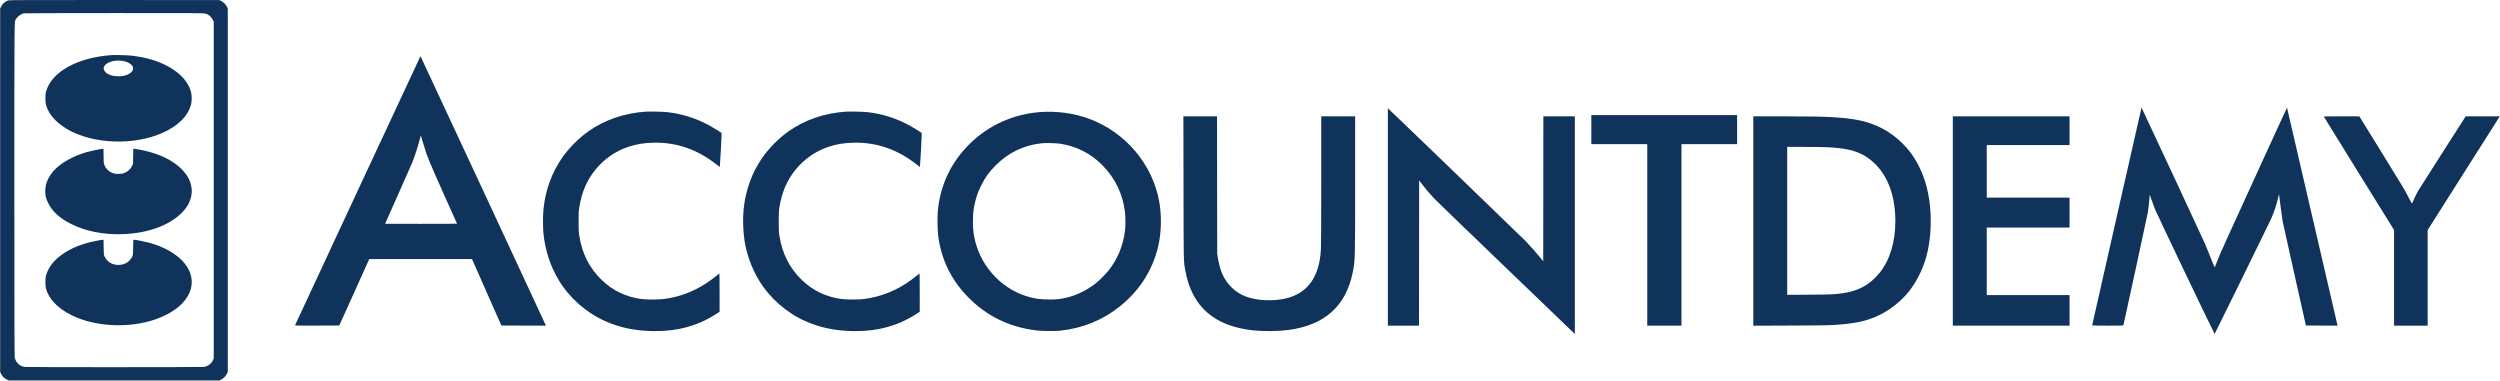
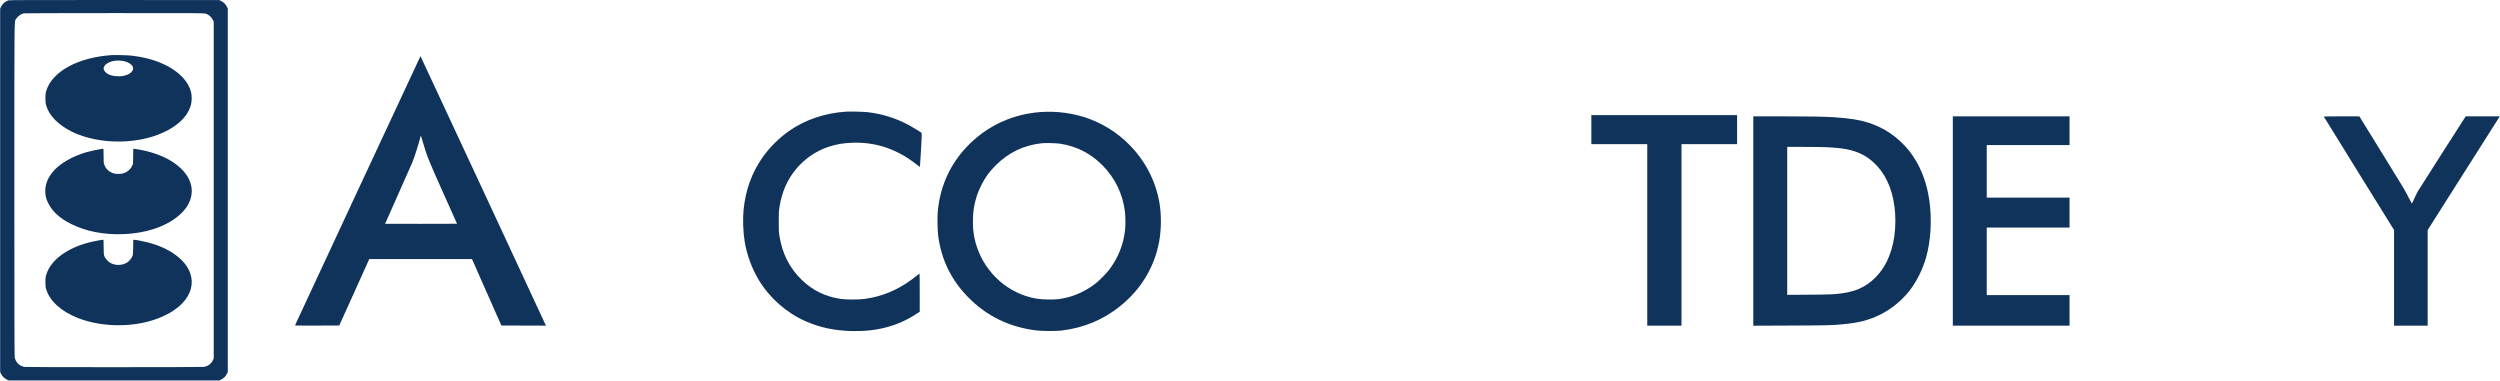
<svg xmlns="http://www.w3.org/2000/svg" width="10909" height="1661" viewBox="0 0 10909 1661">
  <g id="Group">
    <path id="Path" fill="#10335c" stroke="none" d="M 36.667 1.533 C 22.667 5.933 10.4 16.6 4.533 29.4 L 0.667 37.667 L 0.667 830.333 L 0.667 1623 L 4.267 1630.6 C 9.2 1641.267 18.267 1650.467 29.067 1655.8 L 38 1660.333 L 497.333 1660.333 L 956.667 1660.333 L 965.467 1656.067 C 976 1650.867 985.467 1641.267 990.4 1630.6 L 994 1623 L 994 830.333 L 994 37.667 L 990.267 29.533 C 985.467 19.267 975.2 9 964.667 4.067 L 956.667 0.333 L 499.333 0.067 C 133.333 -0.067 40.933 0.2 36.667 1.533 Z M 895.333 59 C 910.133 62.867 922.533 73.4 929.2 87.533 L 932.667 95 L 932.667 829.667 L 932.667 1564.333 L 929.2 1571.667 C 921.6 1587.8 906.933 1598.467 889.2 1601 C 878.267 1602.6 118.267 1602.733 107.333 1601.133 C 85.467 1597.933 68.267 1581.133 64.133 1559 C 63.067 1553.4 62.667 1343.667 62.667 828.467 C 62.667 39.667 62.133 96.2 70 83 C 76.667 71.533 91.467 60.733 104 58.2 C 106.533 57.667 283.867 57.267 498 57.133 C 845.733 57 888.267 57.267 895.333 59 Z" />
    <path id="path1" fill="#10335c" stroke="none" d="M 486.667 240.467 C 339.6 250.6 227.467 312.067 201.733 396.6 C 198.667 406.867 198.267 410.733 198.133 427.667 C 198 449.133 199.6 457.533 207.333 475.8 C 225.2 518.2 272.933 558.867 334.933 584.2 C 467.467 638.333 648.133 625.667 755.333 554.6 C 798.133 526.2 823.2 494.6 833.6 455.933 C 837.467 441.267 837.467 416.467 833.467 401.133 C 816.933 336.333 744.4 280.733 642.8 255 C 621.067 249.533 602 246.067 576.667 243 C 560.133 241 502.267 239.4 486.667 240.467 Z M 542.533 267.133 C 560.133 271.133 575.333 281.133 579.6 291.4 C 586.4 307.667 568.267 325.267 538.8 331.133 C 517.467 335.267 488.667 332.2 472.267 323.8 C 459.067 317 450.667 305 452.533 295.267 C 455.2 281.133 476.4 268.2 502.4 265 C 513.467 263.533 531.333 264.467 542.533 267.133 Z" />
    <path id="path2" fill="#10335c" stroke="none" d="M 442.667 649.933 C 431.2 651.267 391.2 659.933 376.267 664.333 C 316.933 681.533 262.4 712.867 233.867 745.933 C 207.467 776.2 195.867 806.733 197.733 840.067 C 198.667 857.533 201.467 867.8 209.333 884.333 C 227.333 922.2 260.4 952.6 310.8 977.533 C 374.267 1009.133 449.733 1024.2 532 1021.8 C 643.467 1018.733 739.467 983.933 794.8 926.867 C 808.267 912.867 816.533 901.533 823.733 887 C 858.533 817.133 822.667 742.6 730.667 693.267 C 691.333 672.333 640.667 656.867 587.733 649.667 L 581.6 648.867 L 581.067 681.933 L 580.533 715 L 576.533 723.667 C 569.2 739.133 554.8 751.267 537.467 756.6 C 528.133 759.4 507.2 759.667 498 757.133 C 476.267 751 460.667 736.467 454.533 716.867 C 452.4 709.933 452 704.467 452 678.867 C 452 651.267 451.867 649 449.733 649.267 C 448.4 649.267 445.2 649.667 442.667 649.933 Z" />
    <path id="path3" fill="#10335c" stroke="none" d="M 436 1047.933 C 383.467 1057 341.467 1070.333 305.467 1089.267 C 248.4 1119.267 212.667 1157.933 200.533 1203 C 198.533 1210.2 198 1216.6 198.133 1231.667 C 198.267 1248.6 198.667 1252.467 201.867 1263 C 217.333 1313.8 266.667 1358.6 339.333 1387.4 C 436.8 1426.067 564.933 1429.8 668 1396.867 C 721.467 1379.8 766.533 1353.8 795.733 1323.133 C 833.2 1283.667 845.467 1238.2 830.533 1193.667 C 810.533 1133.933 740.933 1082.6 646.8 1058.2 C 624.533 1052.467 592.8 1046.333 585.067 1046.333 L 581.6 1046.333 L 581.067 1078.6 C 580.667 1108.6 580.4 1111.533 577.467 1118.6 C 574.133 1127.133 564.133 1139 555.467 1144.867 C 533.2 1159.8 500.133 1159.8 477.867 1144.867 C 469.2 1139 459.2 1127.133 455.867 1118.6 C 452.933 1111.533 452.667 1108.6 452.267 1078.6 L 451.733 1046.333 L 447.6 1046.467 C 445.2 1046.6 440 1047.267 436 1047.933 Z" />
    <path id="path4" fill="#10335c" stroke="none" d="M 1561.467 830.733 C 1411.6 1152.733 1288.4 1417.4 1287.733 1418.733 C 1286.667 1420.867 1291.467 1421 1383.467 1420.733 L 1480.4 1420.333 L 1545.867 1275.4 L 1611.333 1130.333 L 1835.467 1130.333 L 2059.6 1130.333 L 2123.6 1275.267 L 2187.733 1420.333 L 2285.067 1420.733 L 2382.267 1421 L 2108.933 833 C 1958.667 509.667 1835.2 245 1834.8 245 C 1834.4 245 1711.333 508.6 1561.467 830.733 Z M 1844.533 618.333 C 1863.6 683 1869.867 698.467 1935.867 845.667 L 1994.4 976.333 L 1837.6 976.733 C 1751.467 976.867 1680.667 976.867 1680.4 976.6 C 1680.267 976.333 1705.6 919.133 1736.8 849.533 C 1768 779.933 1796.133 716.333 1799.333 708.333 C 1811.2 677.8 1823.467 639.267 1834.8 597 C 1835.6 593.667 1836.533 591.533 1836.8 592.333 C 1837.067 593 1840.533 604.733 1844.533 618.333 Z" />
-     <path id="path5" fill="#10335c" stroke="none" d="M 9236.934 944.067 C 9177.733 1205.267 9129.333 1419.4 9129.333 1419.933 C 9129.333 1420.6 9159.866 1421 9197.2 1421 C 9260.8 1421 9265.2 1420.867 9265.866 1418.6 C 9267.866 1411.933 9369.866 941 9372 928.467 C 9374.667 912.6 9378 883.533 9379.733 861.667 L 9380.667 848.333 L 9387.066 868.2 C 9390.667 879 9397.866 898.867 9403.2 912.2 C 9412.533 935.4 9662 1457 9663.866 1457 C 9664.8 1457 9902 973.4 9910.8 953.667 C 9923.333 925.533 9935.467 888.467 9942.134 857.667 L 9944.533 847 L 9945.6 854.333 C 9946.267 858.333 9949.467 883 9952.667 909 C 9956 935 9959.6 961.133 9960.8 967 C 9961.866 972.867 9985.2 1077.267 10012.4 1199 L 10062 1420.333 L 10131.2 1420.733 L 10200.267 1421 L 10199.467 1417.933 C 10199.066 1416.333 10149.467 1202.6 10089.333 943 C 10029.2 683.4 9979.733 470.467 9979.6 469.933 C 9979.333 469 9840.4 772.067 9720.267 1035.667 C 9692 1097.8 9679.333 1127 9670.667 1150.333 C 9667.467 1158.733 9664.533 1166.067 9664.134 1166.6 C 9663.6 1167.133 9656.134 1149.4 9647.467 1127.267 C 9638.8 1105.133 9627.6 1077.4 9622.667 1065.667 C 9615.866 1049.667 9346.267 471 9344.8 469.4 C 9344.667 469.133 9296.134 682.733 9236.934 944.067 Z" />
-     <path id="path6" fill="#10335c" stroke="none" d="M 6056 946.733 L 6056 1421 L 6124 1421 L 6192 1421 L 6192.267 1104.067 L 6192.667 787.267 L 6203.6 801.8 C 6218.933 822.333 6239.733 847 6257.467 865.533 C 6265.867 874.333 6403.733 1007.533 6564 1161.4 C 6724.267 1315.4 6859.067 1445 6863.733 1449.533 L 6872 1457.533 L 6872 982.6 L 6872 507.667 L 6803.333 507.667 L 6734.667 507.667 L 6734.4 823.8 L 6734 1140.067 L 6720.533 1123.533 C 6701.467 1100.2 6681.2 1077.267 6655.867 1050.733 C 6639.733 1033.933 6082.4 496.467 6059.6 475.8 L 6056 472.6 L 6056 946.733 Z" />
-     <path id="path7" fill="#10335c" stroke="none" d="M 2819.333 487.133 C 2725.467 493.267 2640.133 522.2 2568.8 572.2 C 2525.6 602.6 2484.267 643.933 2453.867 687.133 C 2407.467 753.267 2379.467 830.6 2371.333 915.267 C 2368.8 940.6 2368.8 992.067 2371.333 1017.4 C 2378.533 1091.933 2401.2 1161.267 2438.4 1223 C 2485.2 1300.6 2559.467 1365.667 2642.667 1402.067 C 2704.133 1429.133 2767.6 1442.6 2842 1444.6 C 2950.933 1447.533 3043.2 1423.267 3124.267 1370.467 L 3140 1360.333 L 3140 1276.6 C 3140 1209.933 3139.6 1193 3138.4 1193.8 C 3137.467 1194.333 3133.333 1197.533 3129.333 1201 C 3125.333 1204.467 3114.8 1212.6 3106 1219.133 C 3042.133 1266.467 2973.867 1294.467 2898 1304.6 C 2873.467 1307.8 2818.667 1307.8 2796.667 1304.6 C 2728.667 1294.6 2673.6 1267.933 2625.733 1221.8 C 2572.133 1170.2 2540 1107.133 2527.733 1028.867 C 2525.067 1011.933 2524.8 1004.733 2524.8 967 C 2524.8 929.133 2525.067 922.2 2527.733 905 C 2538.133 838.6 2561.2 785.4 2599.2 739.133 C 2637.067 693.267 2686.267 659.133 2741.067 641 C 2776.933 629.133 2806.933 624.067 2848.667 622.733 C 2950.533 619.667 3043.867 651.8 3128.267 719.267 C 3135.067 724.6 3140.667 728.733 3140.933 728.467 C 3141.2 728.2 3143.333 694.867 3145.6 654.333 C 3149.467 583 3149.467 580.733 3147.067 579 C 3140.8 574.333 3107.067 553.933 3094 546.733 C 3038 516.333 2977.867 497.267 2914.667 489.667 C 2897.333 487.533 2837.2 486.067 2819.333 487.133 Z" />
    <path id="path8" fill="#10335c" stroke="none" d="M 3692.667 487.133 C 3598.8 493.267 3513.467 522.2 3442.133 572.2 C 3398.933 602.6 3357.6 643.933 3327.2 687.133 C 3280.8 753.267 3252.8 830.6 3244.667 915.267 C 3240.667 956.2 3242.667 1014.067 3249.467 1054.067 C 3259.333 1113.533 3281.067 1172.067 3311.733 1223 C 3358.533 1300.6 3432.8 1365.667 3516 1402.067 C 3577.467 1429.133 3640.933 1442.6 3715.333 1444.6 C 3824.267 1447.533 3916.533 1423.267 3997.6 1370.467 L 4013.333 1360.333 L 4013.333 1276.6 C 4013.333 1209.933 4012.933 1193 4011.733 1193.8 C 4010.8 1194.333 4006.667 1197.533 4002.667 1201 C 3998.667 1204.467 3988.133 1212.6 3979.333 1219.133 C 3915.467 1266.467 3847.2 1294.467 3771.333 1304.6 C 3746.8 1307.8 3692 1307.8 3670 1304.6 C 3602 1294.6 3546.933 1267.933 3499.067 1221.8 C 3445.467 1170.2 3413.333 1107.133 3401.067 1028.867 C 3398.4 1011.933 3398.133 1004.733 3398.133 967 C 3398.133 929.133 3398.4 922.2 3401.067 905 C 3411.467 838.6 3434.533 785.4 3472.533 739.133 C 3510.4 693.267 3559.6 659.133 3614.4 641 C 3650.267 629.133 3680.267 624.067 3722 622.733 C 3823.867 619.667 3917.2 651.8 4001.6 719.267 C 4008.4 724.6 4014 728.733 4014.267 728.467 C 4014.533 728.2 4016.667 694.867 4018.933 654.333 C 4022.8 583 4022.8 580.733 4020.4 579 C 4014.133 574.333 3980.4 553.933 3967.333 546.733 C 3911.333 516.333 3851.2 497.267 3788 489.667 C 3770.667 487.533 3710.533 486.067 3692.667 487.133 Z" />
    <path id="path9" fill="#10335c" stroke="none" d="M 4537.333 489.133 C 4421.733 498.333 4316.933 545.267 4234.933 624.2 C 4150.4 705.933 4102.133 807.4 4091.867 924.867 C 4089.867 948.2 4090.933 1006.867 4093.867 1028.867 C 4107.6 1133.267 4150.4 1221 4223.867 1296.2 C 4304.667 1378.733 4402.667 1426.733 4520.667 1441.8 C 4543.733 1444.733 4607.467 1445.267 4630 1442.6 C 4727.467 1431.267 4812.533 1396.2 4887.333 1336.333 C 4978.133 1263.8 5037.467 1165.8 5058 1054.733 C 5068 1000.733 5068.267 934.733 5058.667 880.867 C 5029.333 716.867 4912.267 578.067 4753.333 518.6 C 4687.467 493.933 4609.867 483.4 4537.333 489.133 Z M 4625.333 627 C 4696.8 637.533 4759.867 669.667 4810.933 721.533 C 4865.6 776.867 4899.2 846.067 4908.667 923 C 4911.333 943.667 4911.6 983.667 4909.333 1003.667 C 4902.267 1068.067 4878.133 1127.667 4838.933 1178.333 C 4826.8 1193.933 4799.333 1221.8 4783.333 1234.733 C 4745.733 1265 4699.2 1288.067 4654 1298.733 C 4626 1305.4 4611.067 1307 4578 1306.867 C 4537.6 1306.867 4510.933 1302.867 4476 1291.533 C 4362.133 1254.467 4274.667 1154.467 4251.467 1034.867 C 4246.4 1008.067 4244.933 989.4 4245.6 957.267 C 4246.4 924.067 4248.667 906.6 4256 877.533 C 4262.667 851.533 4268.4 835.8 4281.333 809.667 C 4298.267 775 4316.267 749.933 4344.667 721.667 C 4400.8 665.4 4468.133 633.133 4546.667 625 C 4562.667 623.4 4608.8 624.467 4625.333 627 Z" />
    <path id="path10" fill="#10335c" stroke="none" d="M 6944 565.667 L 6944 629 L 7066 629 L 7188 629 L 7188 1025 L 7188 1421 L 7262.667 1421 L 7337.333 1421 L 7337.333 1025 L 7337.333 629 L 7458.667 629 L 7580 629 L 7580 565.667 L 7580 502.333 L 7262 502.333 L 6944 502.333 L 6944 565.667 Z" />
-     <path id="path11" fill="#10335c" stroke="none" d="M 5164.4 818.6 C 5164.933 1156.467 5164.4 1136.867 5172.133 1179.667 C 5200.133 1337.4 5297.867 1423.533 5469.333 1441.667 C 5512.4 1446.2 5576.4 1445.667 5619.333 1440.2 C 5778.667 1420.067 5873.067 1336.467 5902.667 1189 C 5913.333 1135.8 5913.333 1135.933 5913.333 801.4 L 5913.333 507.667 L 5839.333 507.667 L 5765.333 507.667 L 5765.333 785.933 C 5765.333 956.6 5764.8 1073.267 5764 1087.533 C 5761.867 1124.6 5757.067 1151.267 5747.733 1178.2 C 5725.2 1243.8 5680.4 1284.867 5613.333 1301.667 C 5572.267 1311.933 5517.067 1313 5473.867 1304.333 C 5430.133 1295.533 5400 1280.067 5372.533 1252.467 C 5340.667 1220.333 5324 1183.8 5314.267 1124.6 L 5311.333 1107 L 5311.067 807.267 L 5310.667 507.667 L 5237.333 507.667 L 5163.867 507.667 L 5164.4 818.6 Z" />
    <path id="path12" fill="#10335c" stroke="none" d="M 7650.667 964.467 L 7650.667 1421.267 L 7815.067 1420.6 C 7977.333 1419.933 7993.2 1419.533 8042.667 1414.867 C 8111.6 1408.467 8157.333 1396.467 8205.333 1372.467 C 8252 1349.133 8296.8 1312.867 8329.866 1271.667 C 8361.866 1231.667 8389.333 1177.267 8404.8 1123.133 C 8425.6 1050.067 8430.8 955.267 8418.533 872.333 C 8408 800.733 8384.667 736.867 8350 685 C 8334.667 661.933 8324.667 649.533 8305.467 629.8 C 8261.333 584.733 8212.4 554.467 8152.133 535.133 C 8113.733 522.733 8072 516.2 8003.333 511.667 C 7958.133 508.733 7898.8 507.667 7777.067 507.667 L 7650.667 507.667 L 7650.667 964.467 Z M 7970 642.333 C 8045.867 645.933 8086.4 654.2 8125.333 673.667 C 8155.867 689 8185.333 714.467 8208.533 745.667 C 8248.8 799.8 8270.667 876.467 8270.667 963.667 C 8270.667 1056.2 8246.267 1136.067 8200.934 1191.533 C 8159.067 1242.6 8109.6 1269.933 8040.667 1279.533 C 8004.533 1284.6 7989.733 1285.267 7893.733 1285.933 L 7798.667 1286.6 L 7798.667 963.8 L 7798.667 641 L 7870.4 641 C 7909.733 641 7954.667 641.667 7970 642.333 Z" />
    <path id="path13" fill="#10335c" stroke="none" d="M 8521.333 964.333 L 8521.333 1421 L 8776 1421 L 9030.667 1421 L 9030.667 1354.333 L 9030.667 1287.667 L 8850 1287.667 L 8669.333 1287.667 L 8669.333 1140.333 L 8669.333 993 L 8850 993 L 9030.667 993 L 9030.667 927.667 L 9030.667 862.333 L 8850 862.333 L 8669.333 862.333 L 8669.333 747.667 L 8669.333 633 L 8850 633 L 9030.667 633 L 9030.667 570.333 L 9030.667 507.667 L 8776 507.667 L 8521.333 507.667 L 8521.333 964.333 Z" />
    <path id="path14" fill="#10335c" stroke="none" d="M 10140 508.467 C 10140 509 10209.066 620.467 10293.333 756.467 L 10446.667 1003.533 L 10446.667 1212.2 L 10446.667 1421 L 10520 1421 L 10593.333 1421 L 10593.333 1212.333 L 10593.333 1003.8 L 10747.467 760.733 C 10832.267 627 10903.066 515.4 10904.934 512.6 L 10908 507.667 L 10833.733 507.667 L 10759.333 507.667 L 10658 665.8 C 10602.267 752.733 10553.733 829 10550.134 835.4 C 10544.8 845 10537.333 860.6 10526.267 885.533 C 10524.533 889.4 10524.4 889.267 10509.733 860.733 C 10492 826.2 10496.134 833.133 10384.667 652.467 L 10295.333 507.8 L 10217.733 507.667 C 10174.934 507.667 10140 508.067 10140 508.467 Z" />
  </g>
</svg>